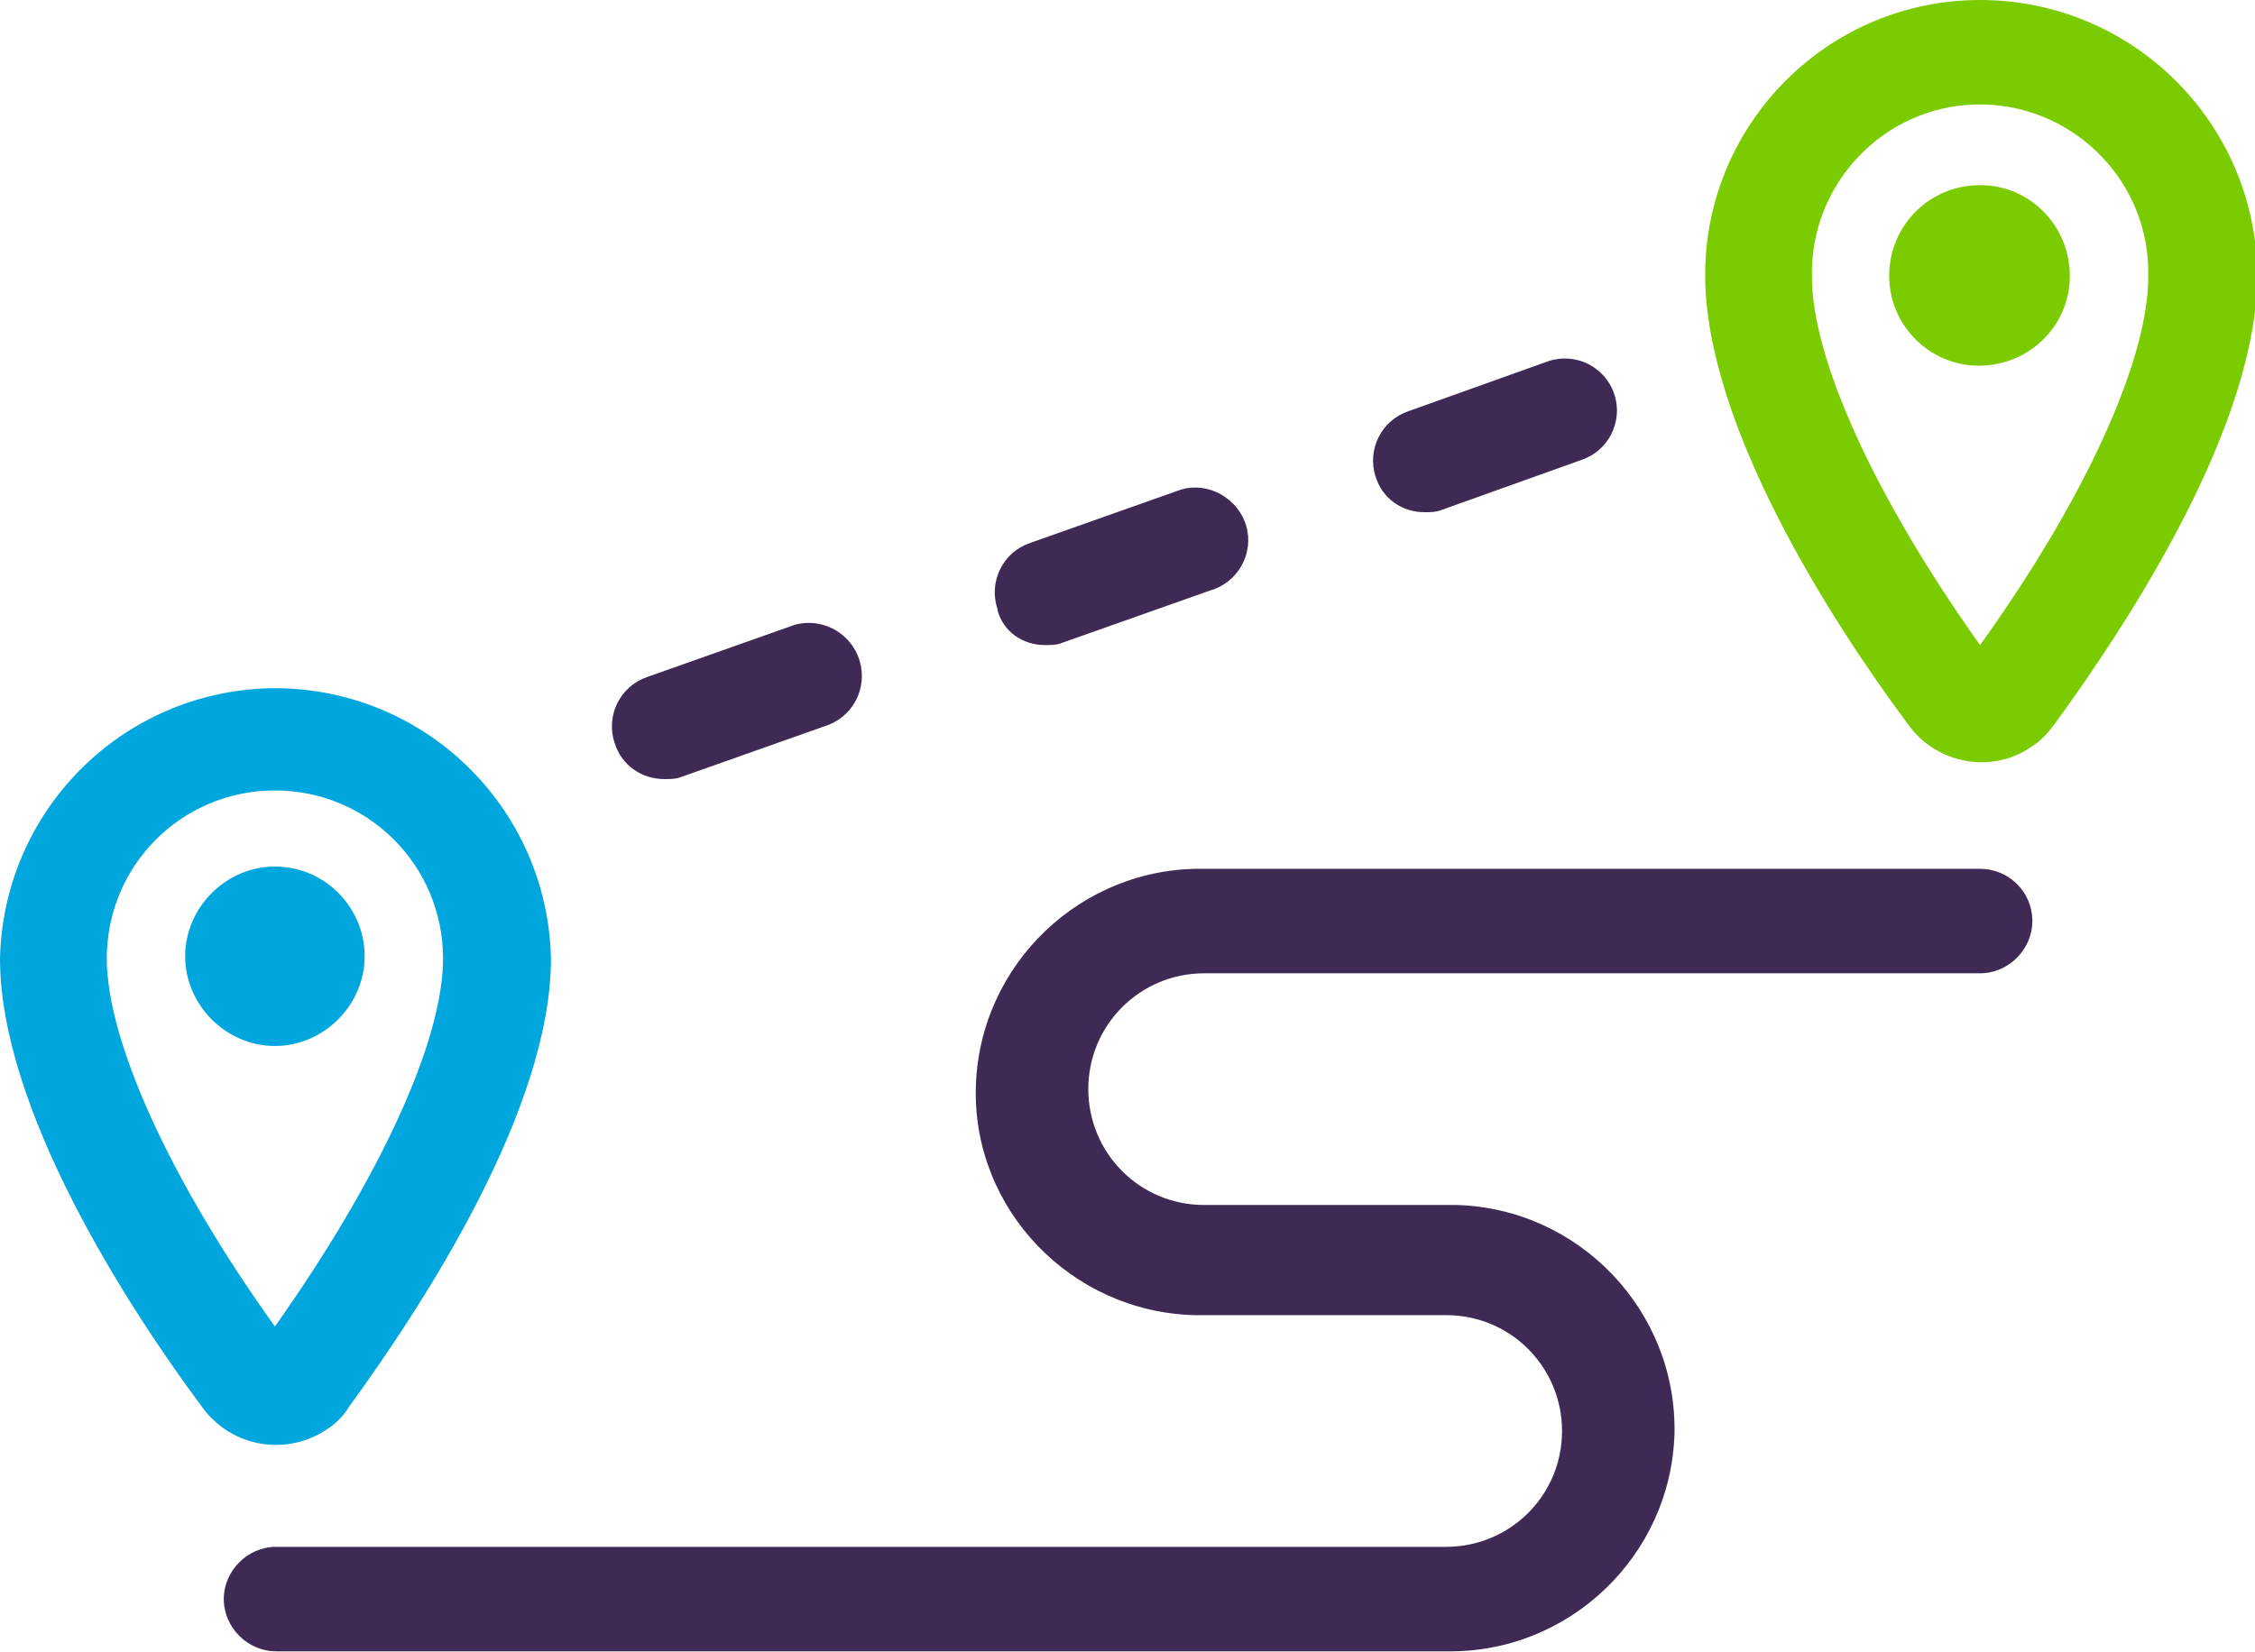
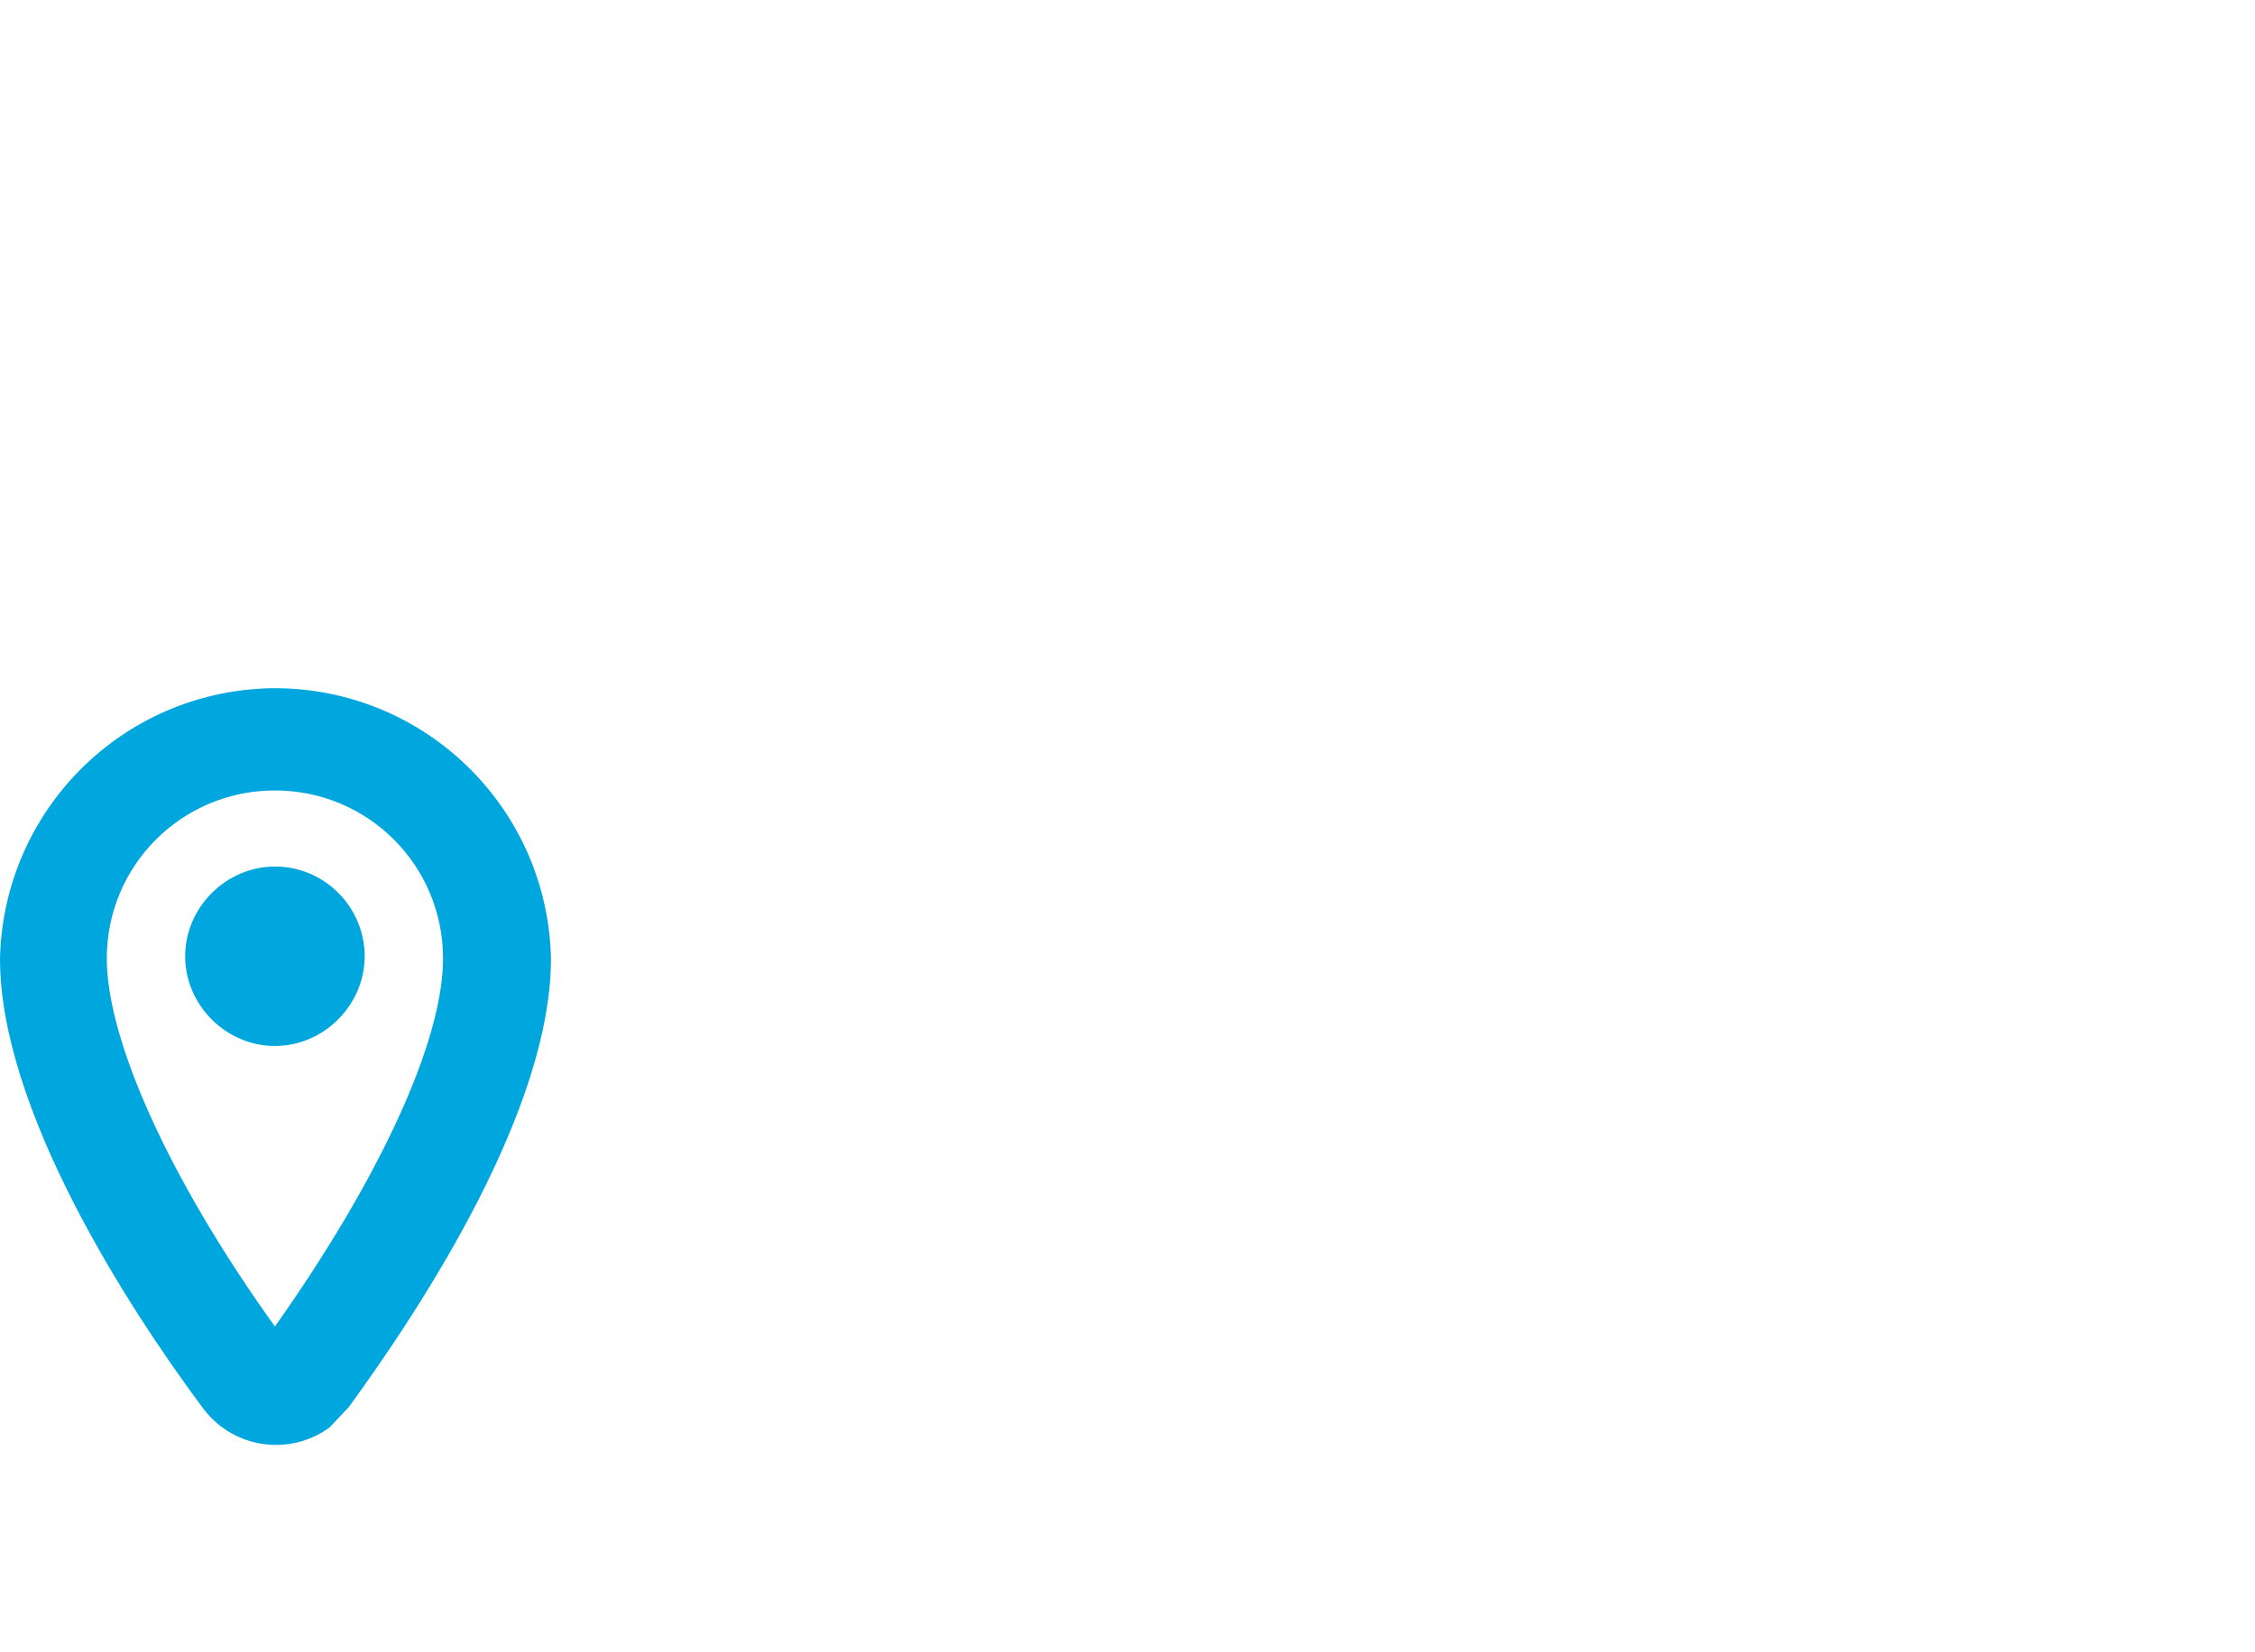
<svg xmlns="http://www.w3.org/2000/svg" version="1.1" id="Layer_1" x="0px" y="0px" viewBox="0 0 198.5 145.5" style="enable-background:new 0 0 198.5 145.5;" xml:space="preserve">
  <style type="text/css">
	.st0{fill:#3F2A56;}
	.st1{fill:#00A6DE;}
	.st2{fill:#7ACC00;}
</style>
  <g id="Layer_2_00000038407364011407986420000004112150445793021099_">
    <g id="Layer_1-2">
-       <path class="st0" d="M174.3,76.5H106c-10.8-0.2-19.8,8.4-20.1,19.2s8.4,19.8,19.2,20.1c0.3,0,0.6,0,0.9,0h21.3    c5.7,0,10.2,4.6,10.2,10.2c0,5.7-4.6,10.2-10.2,10.2h-103c-2.5,0-4.6,2.1-4.6,4.6s2.1,4.6,4.6,4.6c0,0,0,0,0,0h103    c10.8,0.2,19.8-8.4,20.1-19.2c0.2-10.8-8.4-19.8-19.2-20.1c-0.3,0-0.6,0-0.9,0H106c-5.7,0-10.2-4.6-10.2-10.2    c0-5.7,4.6-10.2,10.2-10.2h68.3c2.5,0,4.6-2.1,4.6-4.6C178.9,78.5,176.8,76.5,174.3,76.5z M125.4,45.1c0.5,0,1,0,1.5-0.2l12.3-4.4    c2.4-0.8,3.7-3.4,2.9-5.8c-0.8-2.4-3.4-3.7-5.8-2.9l0,0l-12.3,4.4c-2.4,0.8-3.7,3.4-2.9,5.8c0,0,0,0,0,0    C121.7,43.9,123.4,45.1,125.4,45.1z M58.5,68.6c0.5,0,1,0,1.5-0.2l13-4.6c2.4-1,3.5-3.7,2.5-6.1c-0.9-2.1-3.2-3.3-5.5-2.7l-13,4.6    c-2.4,0.8-3.7,3.4-2.9,5.8c0,0,0,0,0,0C54.7,67.4,56.5,68.6,58.5,68.6z M92,56.8c0.5,0,1,0,1.5-0.2l13-4.6    c2.5-0.7,3.9-3.3,3.2-5.7s-3.3-3.9-5.7-3.2c-0.1,0-0.2,0.1-0.3,0.1l-13,4.6c-2.4,0.8-3.7,3.4-2.9,5.8c0,0,0,0.1,0,0.1    C88.3,55.6,90,56.8,92,56.8z" />
-       <path class="st1" d="M30.7,123.9c6.7-9.2,17.8-26.3,17.8-39.5c-0.3-13.4-11.3-24-24.7-23.8C10.7,60.9,0.3,71.4,0,84.4    c0,13.2,11.1,30.5,17.8,39.5c2.6,3.6,7.6,4.4,11.2,1.8C29.6,125.3,30.3,124.6,30.7,123.9L30.7,123.9z M9.4,84.4    c0-8.2,6.6-14.8,14.8-14.8s14.8,6.6,14.8,14.8c0,7.3-5.6,19.4-14.8,32.4C14.8,103.7,9.4,91.5,9.4,84.4z M24.2,76.3    c4.4,0,7.9,3.6,7.9,7.9s-3.6,7.9-7.9,7.9s-7.9-3.6-7.9-7.9S19.9,76.3,24.2,76.3L24.2,76.3z" />
-       <path class="st2" d="M174.3,0c-13.4,0-24.2,10.9-24.2,24.2c0,13.2,11.1,30.5,17.8,39.5c2.5,3.6,7.5,4.5,11,2c0.8-0.5,1.4-1.2,2-2    c6.7-9.2,17.8-26.3,17.8-39.5C198.6,10.8,187.7,0,174.3,0C174.3,0,174.3,0,174.3,0z M174.3,56.8c-9.4-13.2-14.8-25.3-14.8-32.4    c-0.2-8.2,6.3-15,14.4-15.2c8.2-0.2,15,6.3,15.2,14.4c0,0.3,0,0.5,0,0.8C189.1,31.6,183.7,43.7,174.3,56.8z M174.3,16.3    c4.4,0,7.9,3.6,7.9,8s-3.6,7.9-8,7.9c-4.4,0-7.9-3.6-7.9-7.9C166.3,19.8,169.9,16.3,174.3,16.3C174.3,16.3,174.3,16.3,174.3,16.3z    " />
+       <path class="st1" d="M30.7,123.9c6.7-9.2,17.8-26.3,17.8-39.5c-0.3-13.4-11.3-24-24.7-23.8C10.7,60.9,0.3,71.4,0,84.4    c0,13.2,11.1,30.5,17.8,39.5c2.6,3.6,7.6,4.4,11.2,1.8L30.7,123.9z M9.4,84.4    c0-8.2,6.6-14.8,14.8-14.8s14.8,6.6,14.8,14.8c0,7.3-5.6,19.4-14.8,32.4C14.8,103.7,9.4,91.5,9.4,84.4z M24.2,76.3    c4.4,0,7.9,3.6,7.9,7.9s-3.6,7.9-7.9,7.9s-7.9-3.6-7.9-7.9S19.9,76.3,24.2,76.3L24.2,76.3z" />
    </g>
  </g>
</svg>